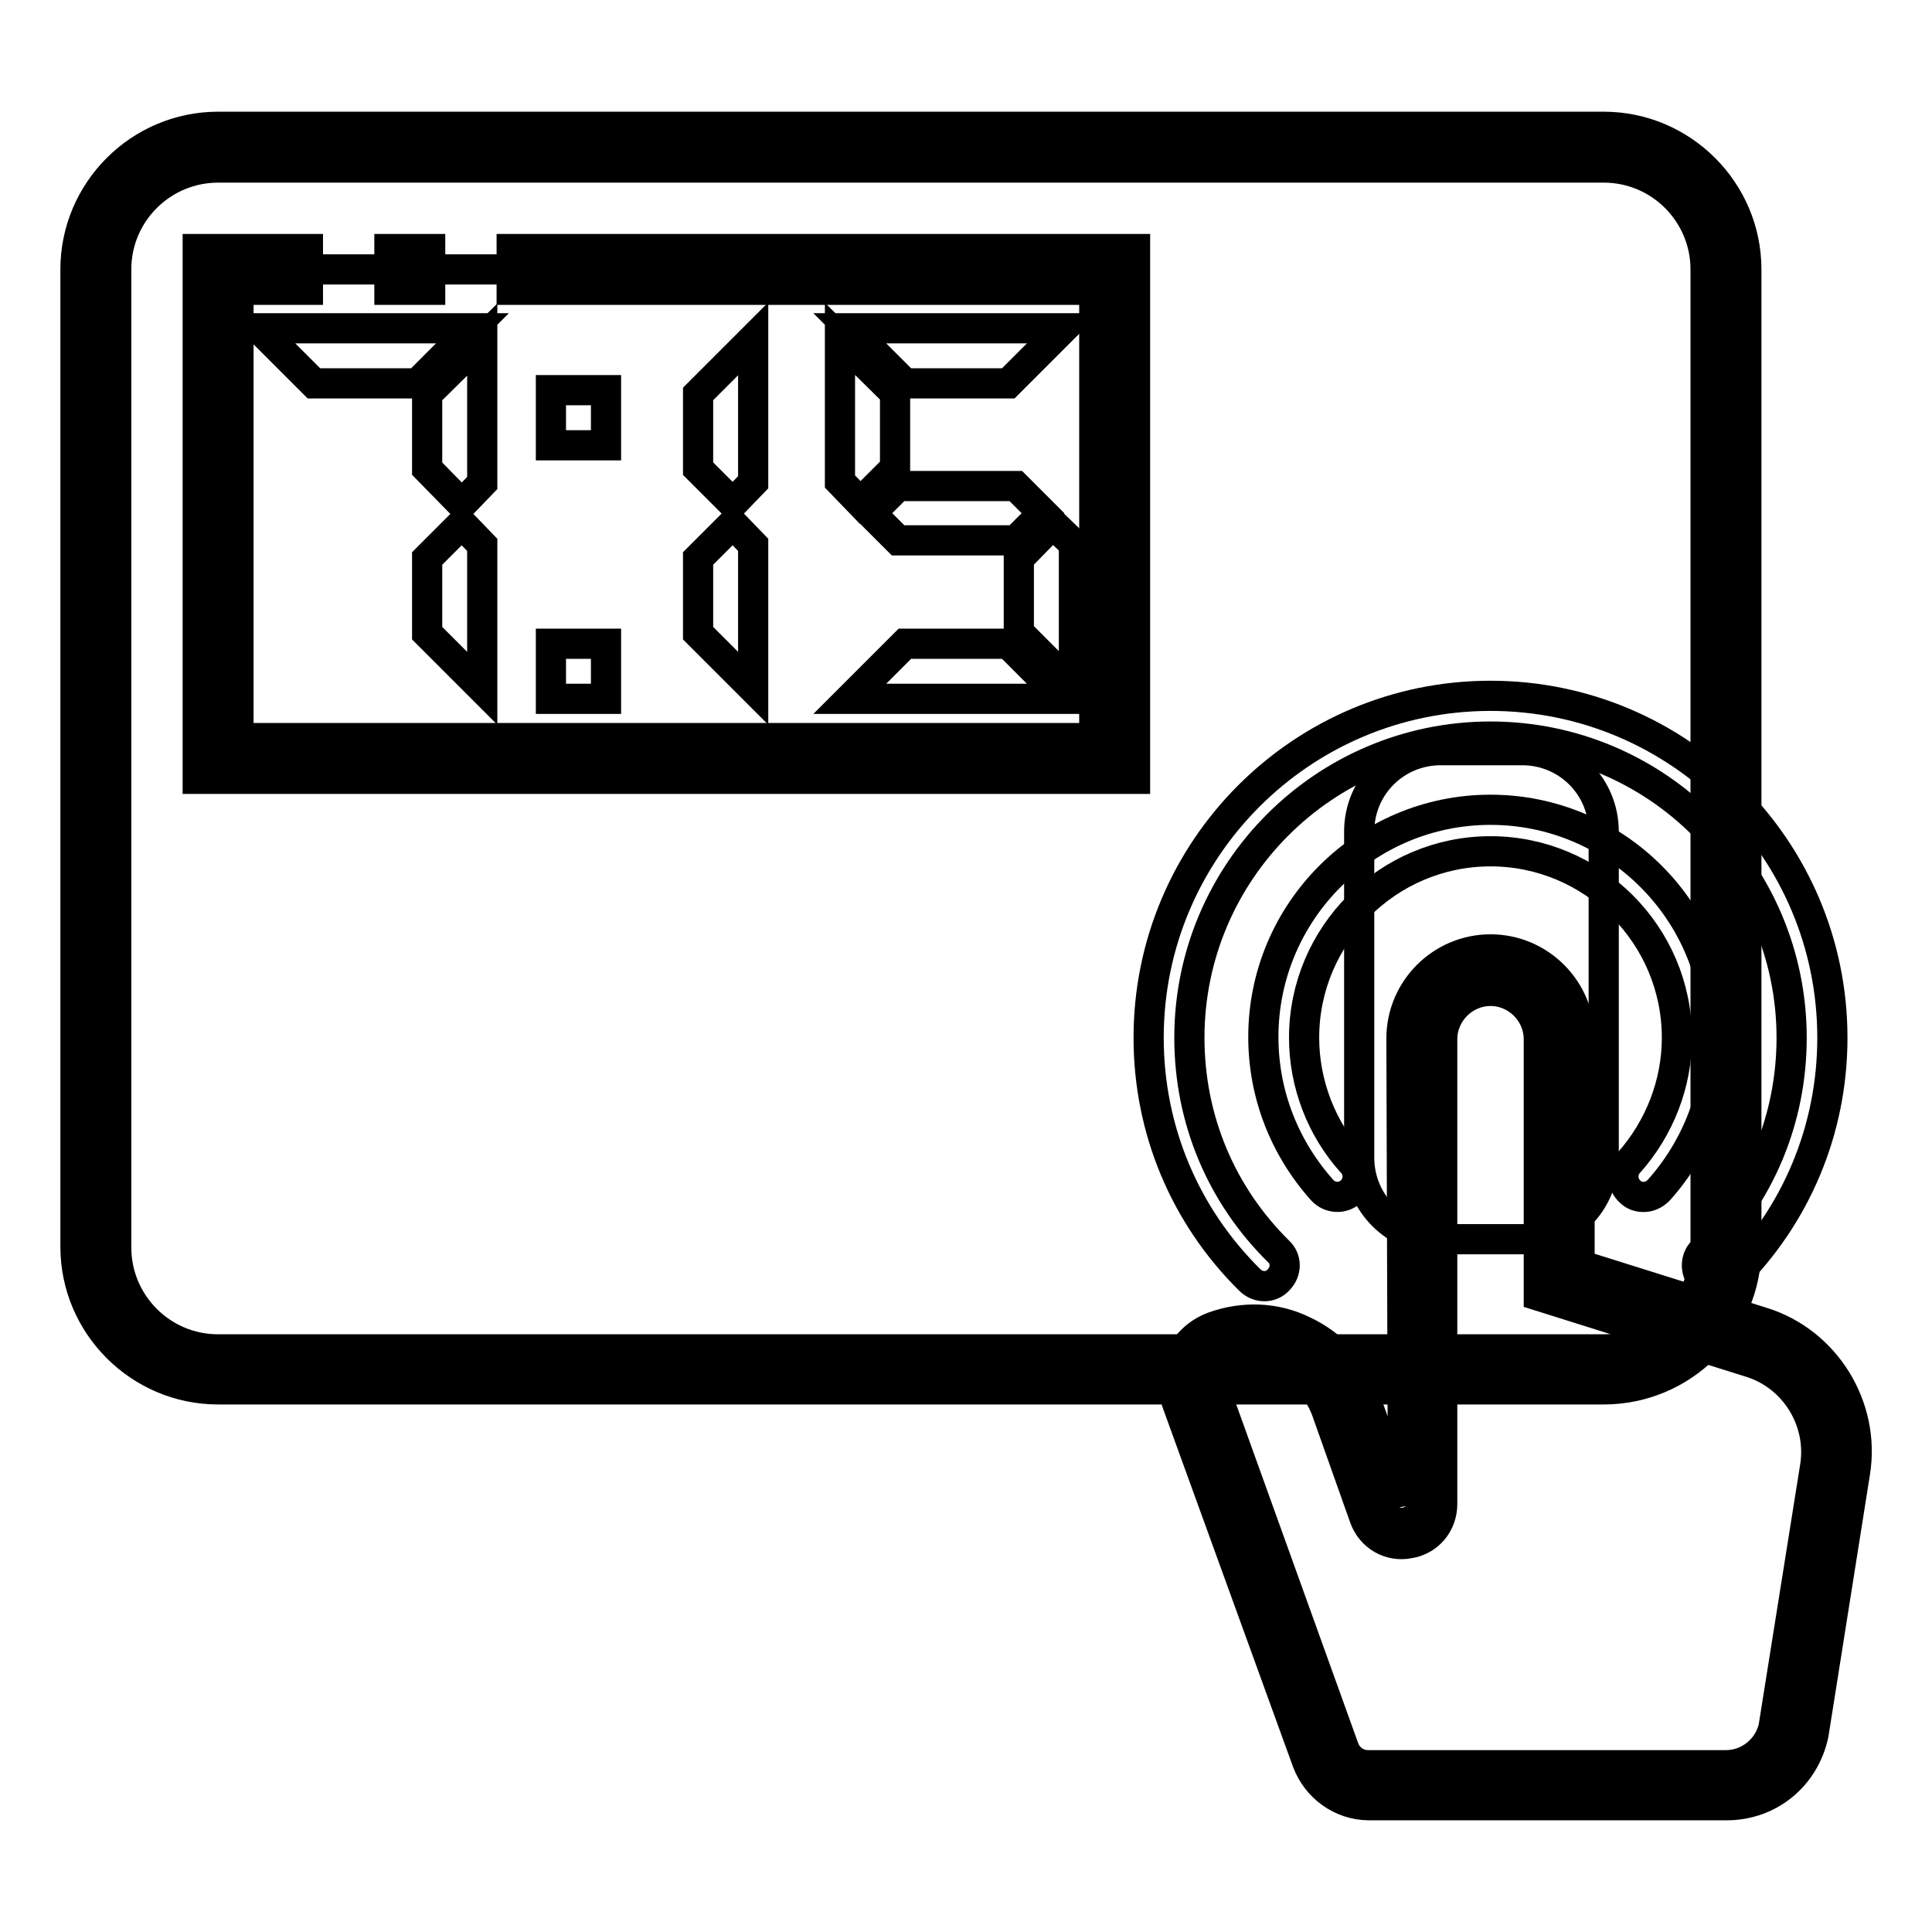
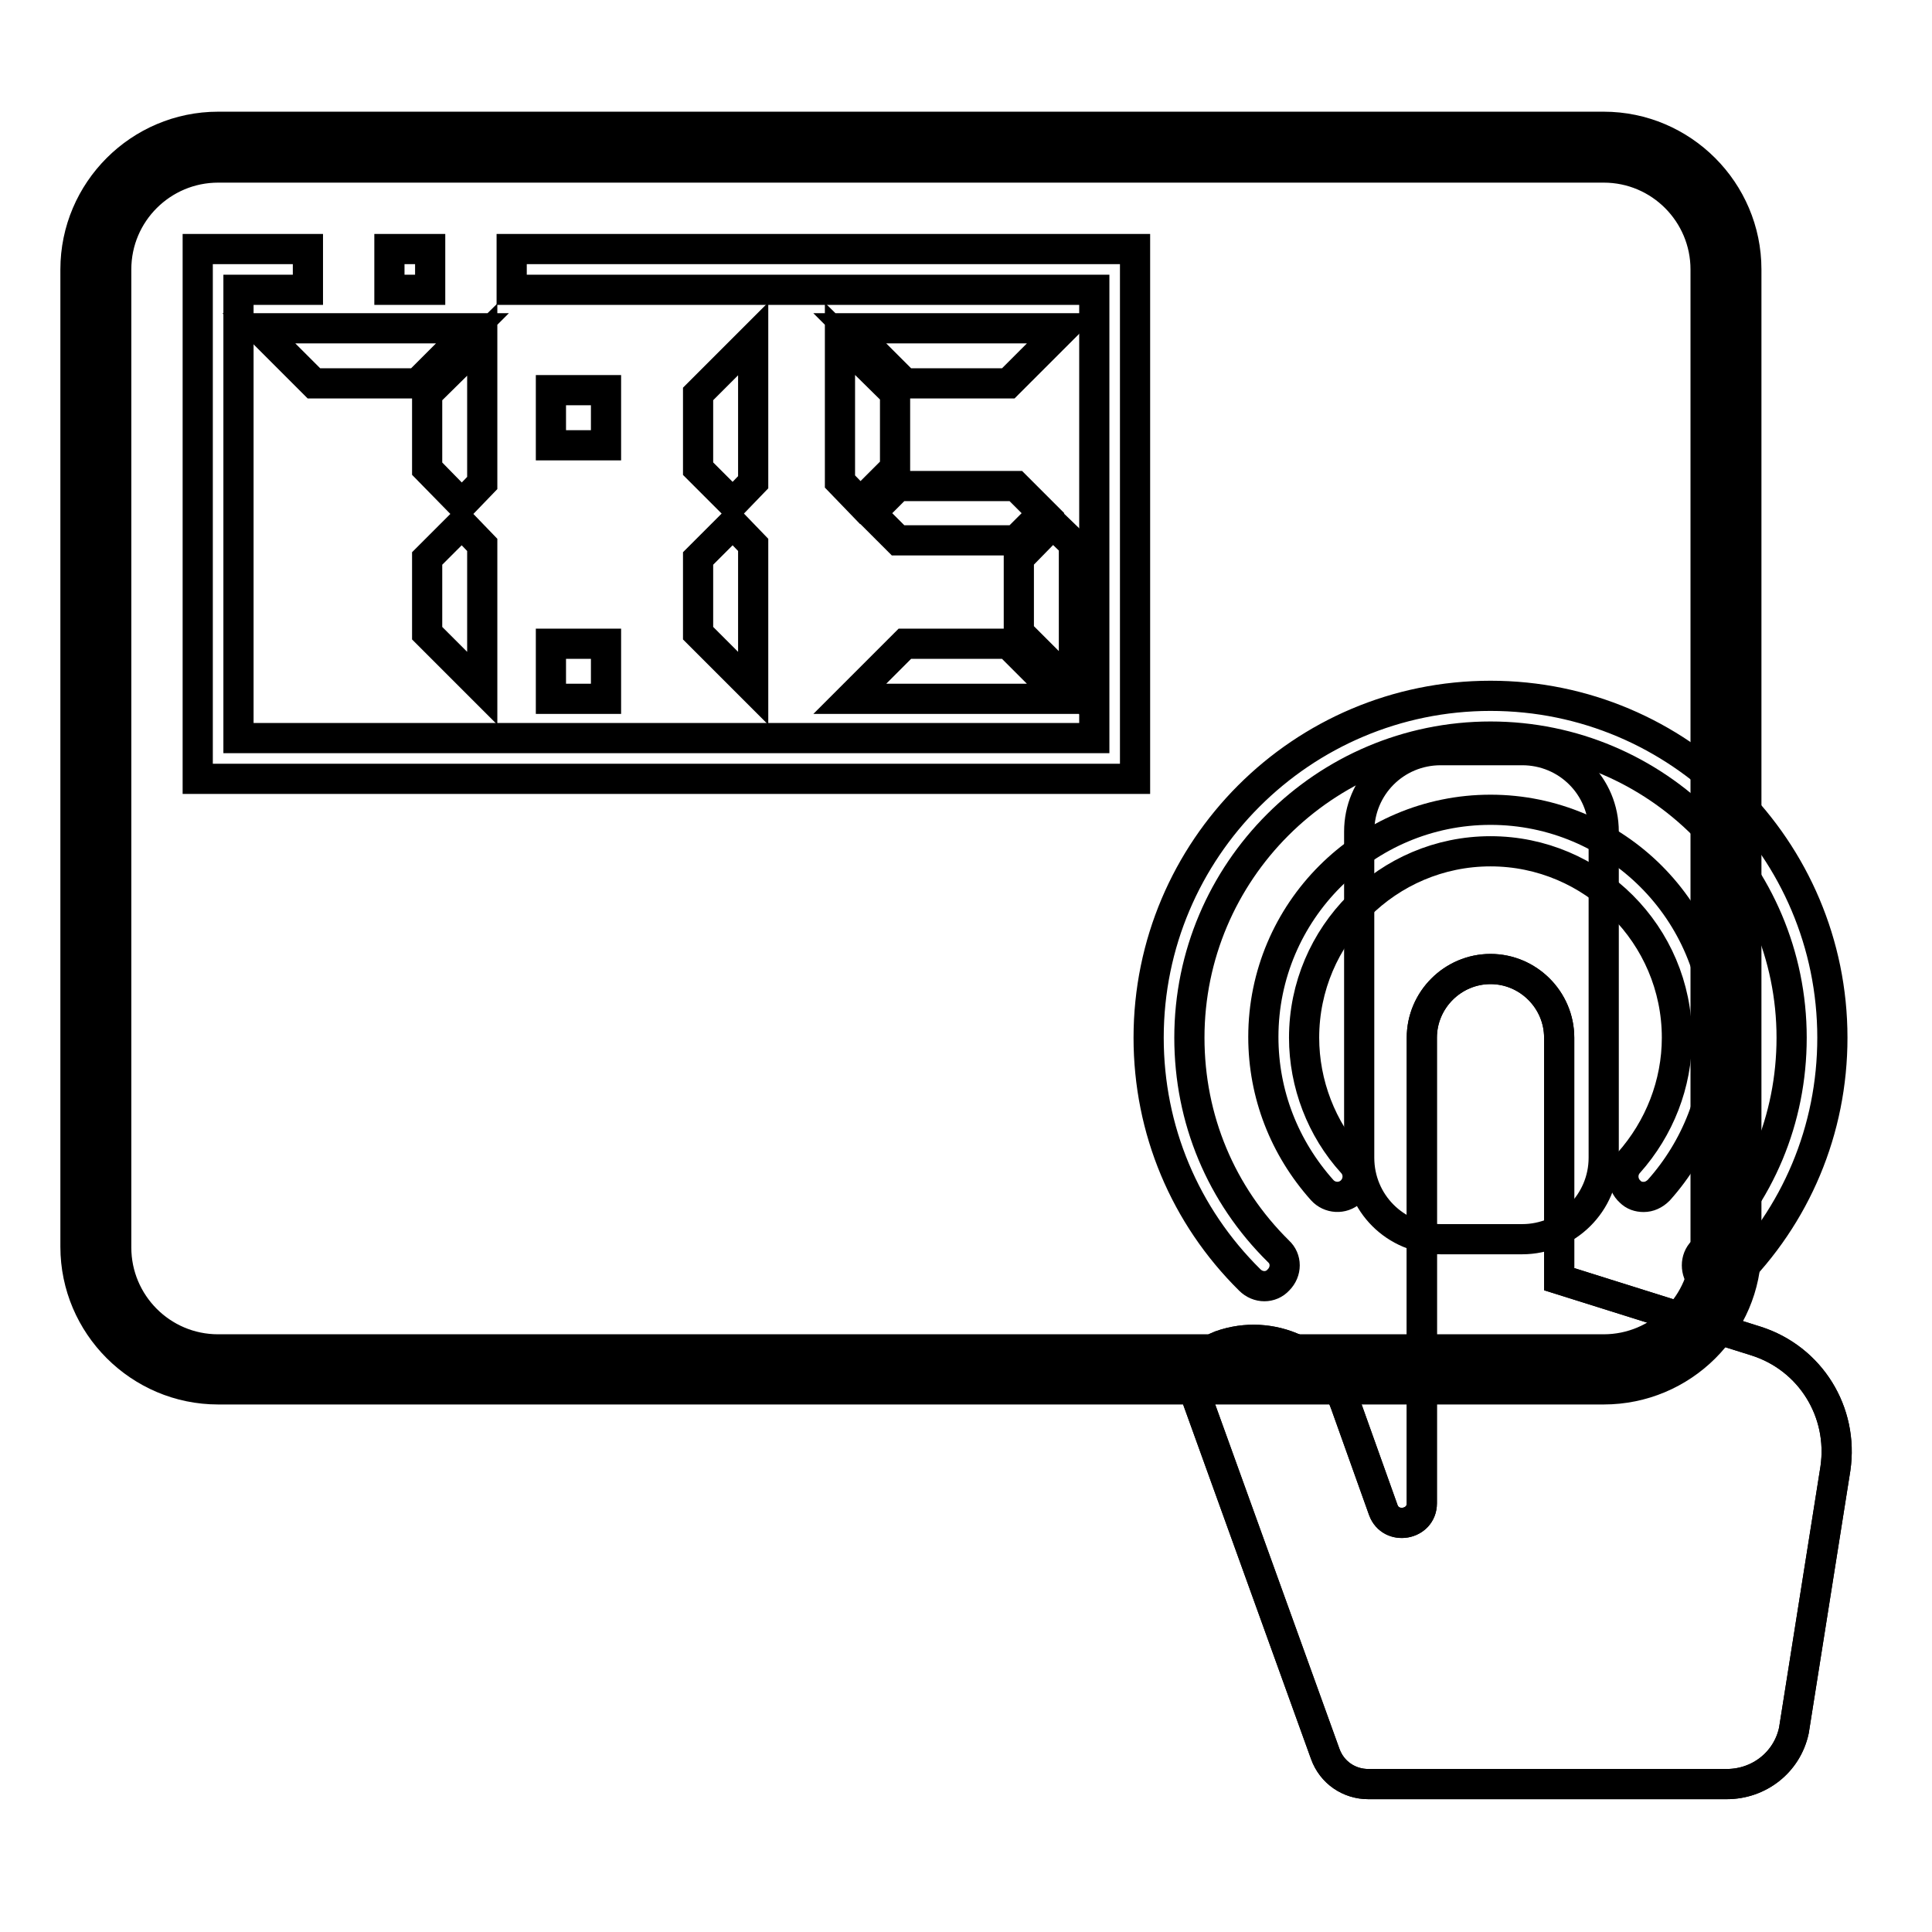
<svg xmlns="http://www.w3.org/2000/svg" version="1.1" x="0px" y="0px" viewBox="0 0 256 256" enable-background="new 0 0 256 256" xml:space="preserve">
  <g>
    <path stroke-width="4" fill-opacity="0" stroke="#000000" d="M212.5,181.5H28.9c-8.9,0-16.2-7.3-16.2-16.2V35.7c0-8.9,7.3-16.2,16.2-16.2h183.6 c8.9,0,16.2,7.3,16.2,16.2v129.6C228.7,174.2,221.4,181.5,212.5,181.5z" />
    <path stroke-width="4" fill-opacity="0" stroke="#000000" d="M212.5,184.1H28.9c-10.4,0-18.9-8.5-18.9-18.9V35.7c0-10.4,8.5-18.9,18.9-18.9h183.6 c10.4,0,18.9,8.5,18.9,18.9v129.6C231.4,175.7,222.9,184.1,212.5,184.1z M28.9,22.2c-7.4,0-13.5,6-13.5,13.5v129.6 c0,7.4,6,13.5,13.5,13.5h183.6c7.4,0,13.5-6,13.5-13.5V35.7c0-7.4-6-13.5-13.5-13.5H28.9z" />
-     <path stroke-width="4" fill-opacity="0" stroke="#000000" d="M28.9,35.7h118.8v64.8H28.9V35.7z" />
    <path stroke-width="4" fill-opacity="0" stroke="#000000" d="M51.6,33H57v5.4h-5.4V33z" />
    <path stroke-width="4" fill-opacity="0" stroke="#000000" d="M150.4,103.2H26.2V33h14.6v5.4h-9.2v59.4H145V38.4H67.8V33h82.6V103.2z" />
    <path stroke-width="4" fill-opacity="0" stroke="#000000" d="M201.7,164.2h-10.8c-6,0-10.8-4.8-10.8-10.8v-43.2c0-6,4.8-10.8,10.8-10.8h10.8c6,0,10.8,4.8,10.8,10.8 v43.2C212.5,159.4,207.6,164.2,201.7,164.2z" />
    <path stroke-width="4" fill-opacity="0" stroke="#000000" d="M62.6,43.5l-7.3,7.3H41.6l-7.3-7.3H62.6z M56.6,62.1v-9.9l7.3-7.2v19l-2.7,2.8L56.6,62.1z M63.9,72.2v19 l-7.3-7.3V74l4.6-4.6L63.9,72.2z M73,59v-7.3h7.3V59H73z M73,92.6v-7.3h7.3v7.3H73z M92.5,62.1v-9.9l7.3-7.3v19l-2.7,2.8L92.5,62.1 z M99.8,72.2v19l-7.3-7.3V74l4.6-4.6L99.8,72.2z M111.3,63.8V44.9l7.3,7.2V62l-4.6,4.6L111.3,63.8z M140.9,43.5l-7.3,7.3h-13.7 l-7.3-7.3H140.9z M140.9,92.6h-28.3l7.3-7.3h13.7L140.9,92.6z M134.6,64.4l3.6,3.6l-3.6,3.6H119l-3.6-3.6l3.6-3.6H134.6z  M142.3,72.1v19l-7.3-7.3V74l4.5-4.6L142.3,72.1z" />
    <path stroke-width="4" fill-opacity="0" stroke="#000000" d="M161.7,178.3c6.7-2.4,14.2,1,16.6,7.8l5,14c1,2.7,5.1,2,5.1-0.9v-61.7c0-5,4.1-9.1,9.1-9.1 c5,0,9.1,4.1,9.1,9.1v32l26.1,8.2c7.2,2.3,11.6,9.4,10.5,16.9l-5.5,34.7c-0.9,4.2-4.6,7.1-8.9,7.1h-47.5c-2.5,0-4.8-1.5-5.7-4 L158.5,185C157.6,182.3,159,179.3,161.7,178.3L161.7,178.3z" />
    <path stroke-width="4" fill-opacity="0" stroke="#000000" d="M161.7,178.3c6.7-2.4,14.2,1,16.6,7.8l5,14c1,2.7,5.1,2,5.1-0.9v-61.7c0-5,4.1-9.1,9.1-9.1 c5,0,9.1,4.1,9.1,9.1v32l26.1,8.2c7.2,2.3,11.6,9.4,10.5,16.9l-5.5,34.7c-0.9,4.2-4.6,7.1-8.9,7.1h-47.5c-2.5,0-4.8-1.5-5.7-4 L158.5,185C157.6,182.3,159,179.3,161.7,178.3L161.7,178.3z" />
-     <path stroke-width="4" fill-opacity="0" stroke="#000000" d="M228.8,239.2h-47.4c-3.6,0-6.9-2.3-8.2-5.8L156,186c-1.5-4.1,0.7-8.7,4.8-10.2c3.9-1.4,8.2-1.3,12,0.6 c3.8,1.8,6.6,4.9,8.1,8.9l5,14l-0.2-61.7c0-6.5,5.3-11.8,11.8-11.8c6.5,0,11.8,5.3,11.8,11.8v30l24.2,7.6 c8.4,2.6,13.7,11.2,12.3,19.9l-5.5,34.7C239.1,235.4,234.4,239.2,228.8,239.2z M162.6,180.9c-1.3,0.5-2,2-1.6,3.3l17.1,47.5 c0.5,1.3,1.7,2.2,3.2,2.2h47.4c3,0,5.6-2.1,6.3-5l5.5-34.5c1-6.1-2.7-12.1-8.6-13.9l-28-8.8v-34c0-3.5-2.9-6.4-6.4-6.4 c-3.5,0-6.4,2.9-6.4,6.4v61.6c0,2.6-1.8,4.8-4.4,5.2c-2.5,0.5-5-0.9-5.9-3.4l-5-14.1c-0.9-2.6-2.8-4.7-5.2-5.8 C168,180,165.2,179.9,162.6,180.9L162.6,180.9z" />
    <path stroke-width="4" fill-opacity="0" stroke="#000000" d="M227.5,170.4c-0.7,0-1.4-0.3-1.9-0.8c-1-1.1-1-2.8,0-3.8c7.6-7.5,11.8-17.5,11.8-28.3 c0-22-17.9-39.9-39.9-39.9c-22,0-39.9,17.9-39.9,39.9c0,10.8,4.2,20.8,11.8,28.3c1.1,1,1.1,2.7,0,3.8c-1,1.1-2.7,1.1-3.8,0 c-8.6-8.5-13.4-19.9-13.4-32.1c0-25,20.3-45.3,45.3-45.3c25,0,45.3,20.3,45.3,45.3c0,12.2-4.8,23.6-13.4,32.1 C228.9,170.1,228.2,170.4,227.5,170.4z" />
    <path stroke-width="4" fill-opacity="0" stroke="#000000" d="M217.8,158.6c-0.7,0-1.3-0.2-1.8-0.7c-1.1-1-1.2-2.7-0.2-3.8c4.1-4.6,6.4-10.5,6.4-16.6 c0-13.6-11.1-24.7-24.7-24.7c-13.6,0-24.7,11.1-24.7,24.7c0,6.1,2.3,12.1,6.4,16.6c1,1.1,0.9,2.8-0.2,3.8c-1.1,1-2.8,0.9-3.8-0.2 c-5-5.6-7.8-12.7-7.8-20.3c0-16.6,13.5-30.1,30.1-30.1c16.6,0,30.1,13.5,30.1,30.1c0,7.5-2.8,14.7-7.8,20.3 C219.2,158.3,218.5,158.6,217.8,158.6L217.8,158.6z" />
  </g>
</svg>